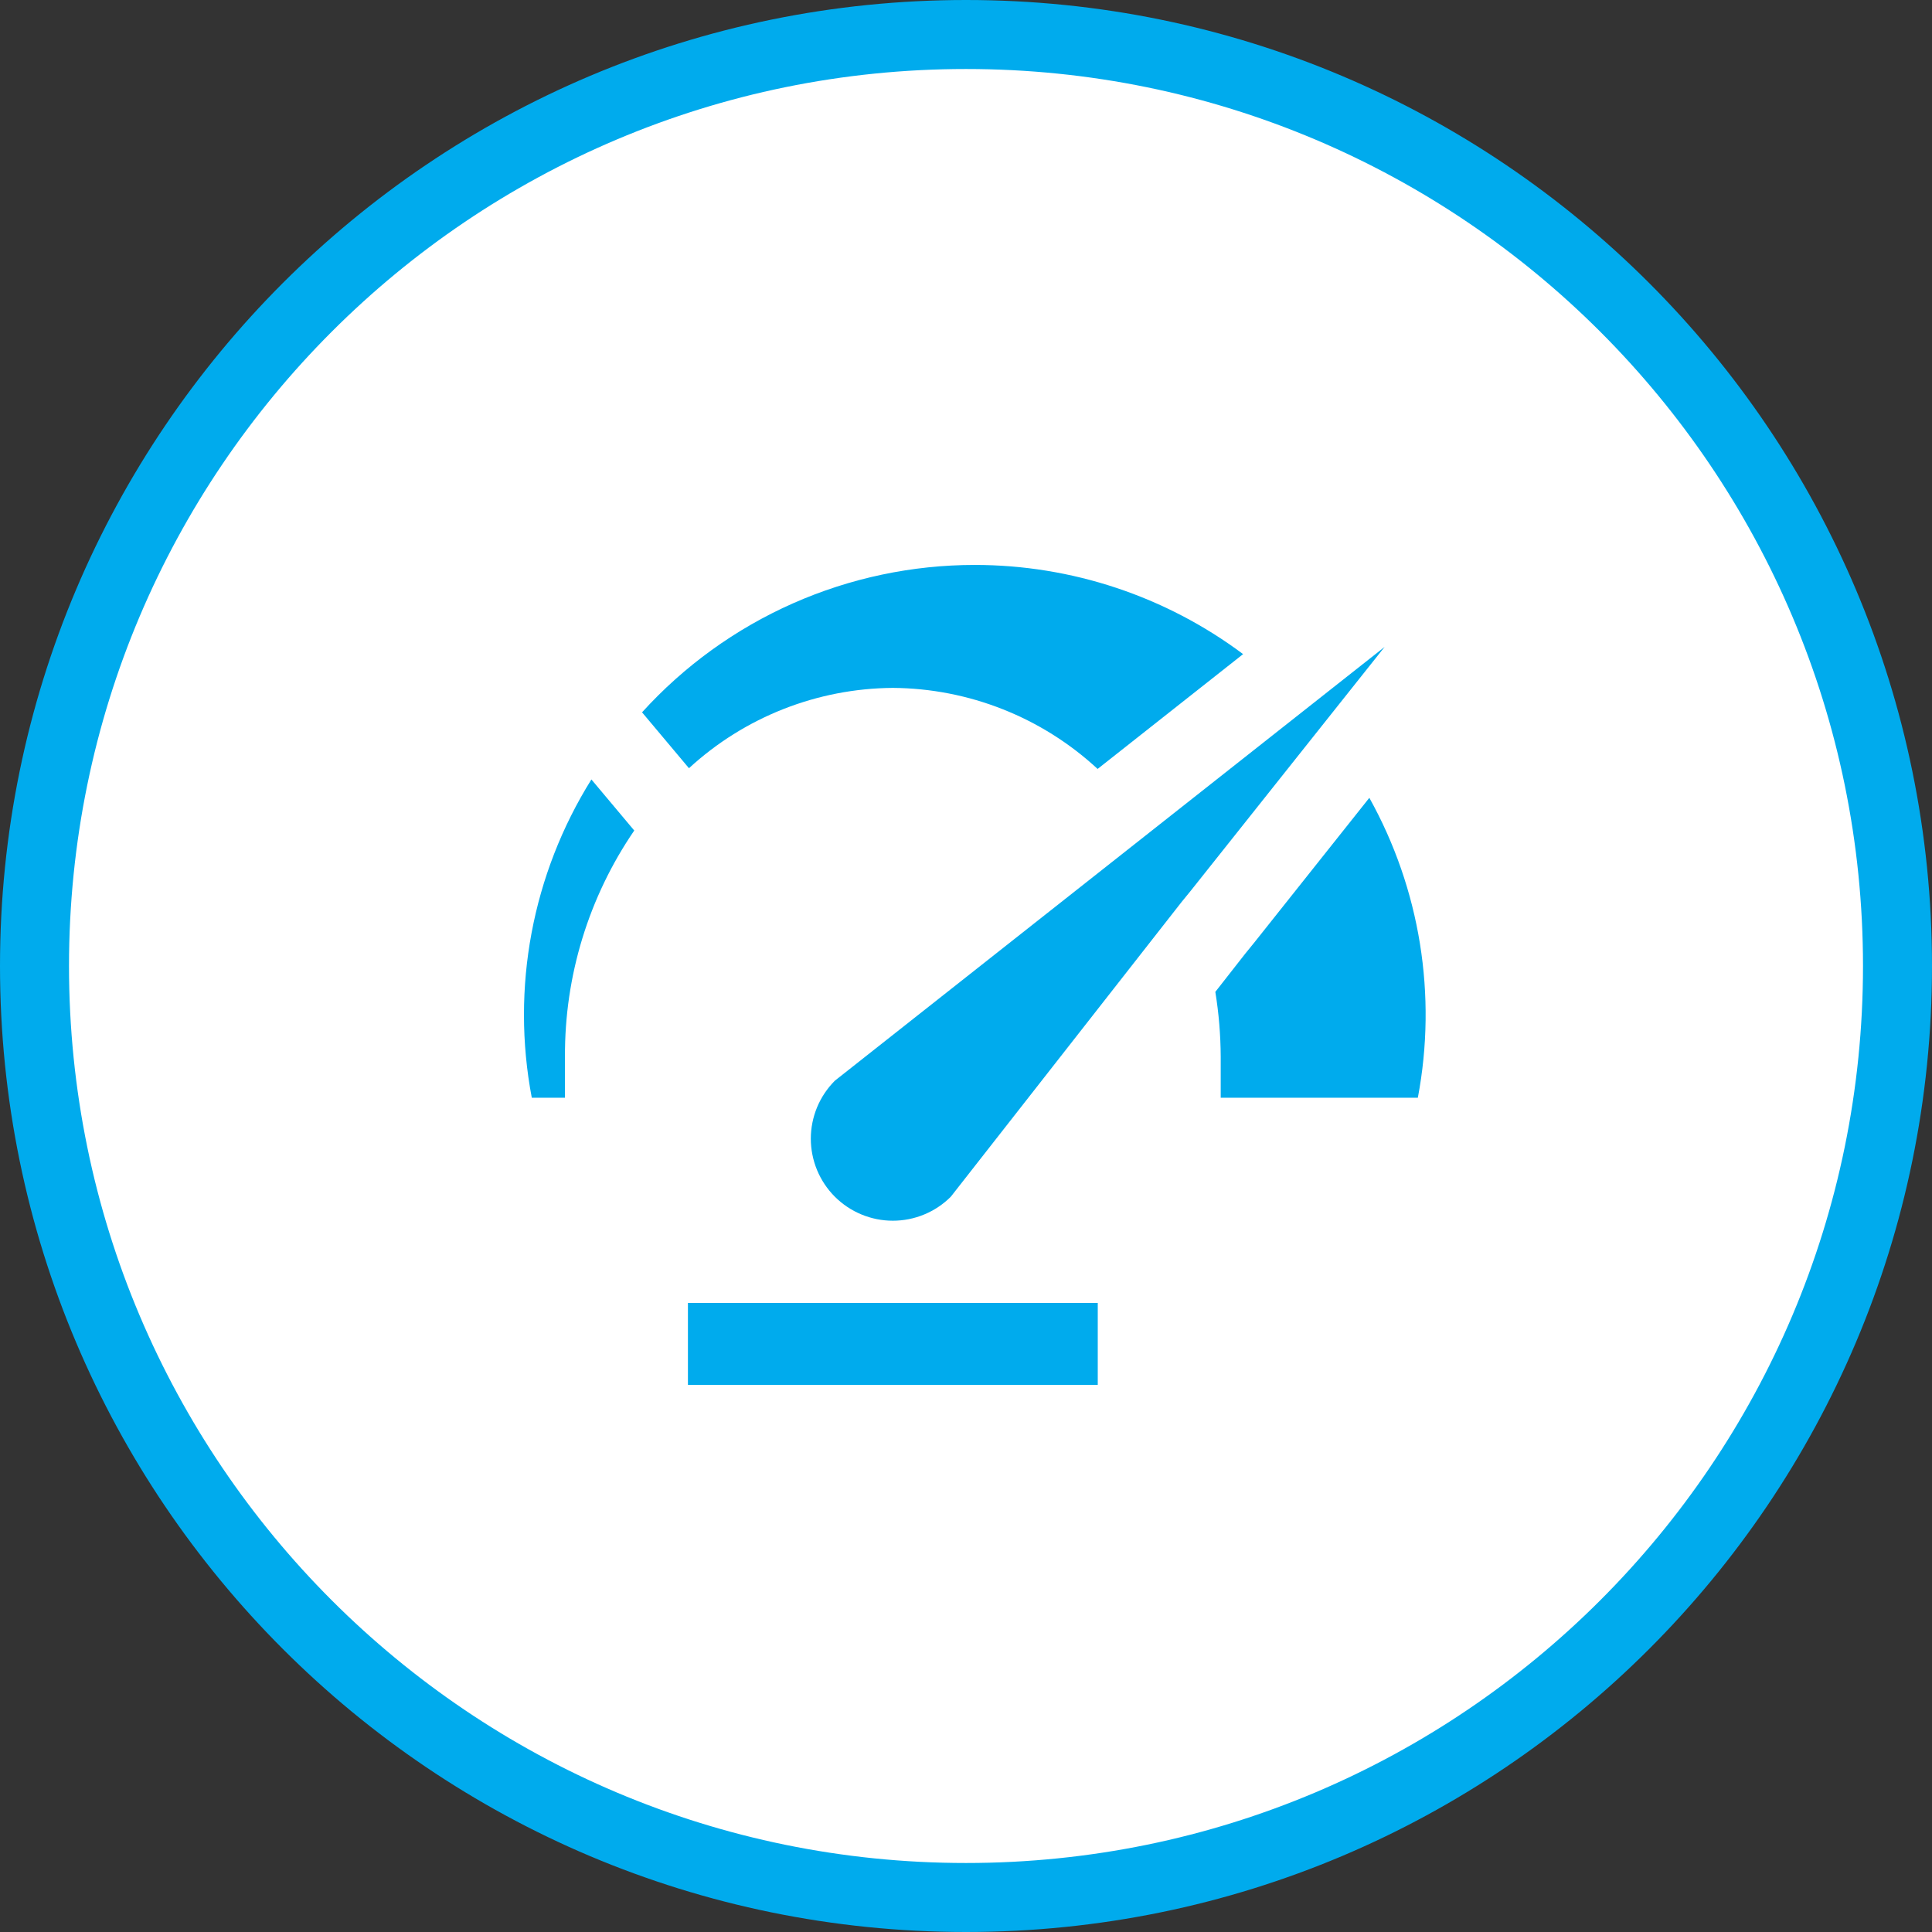
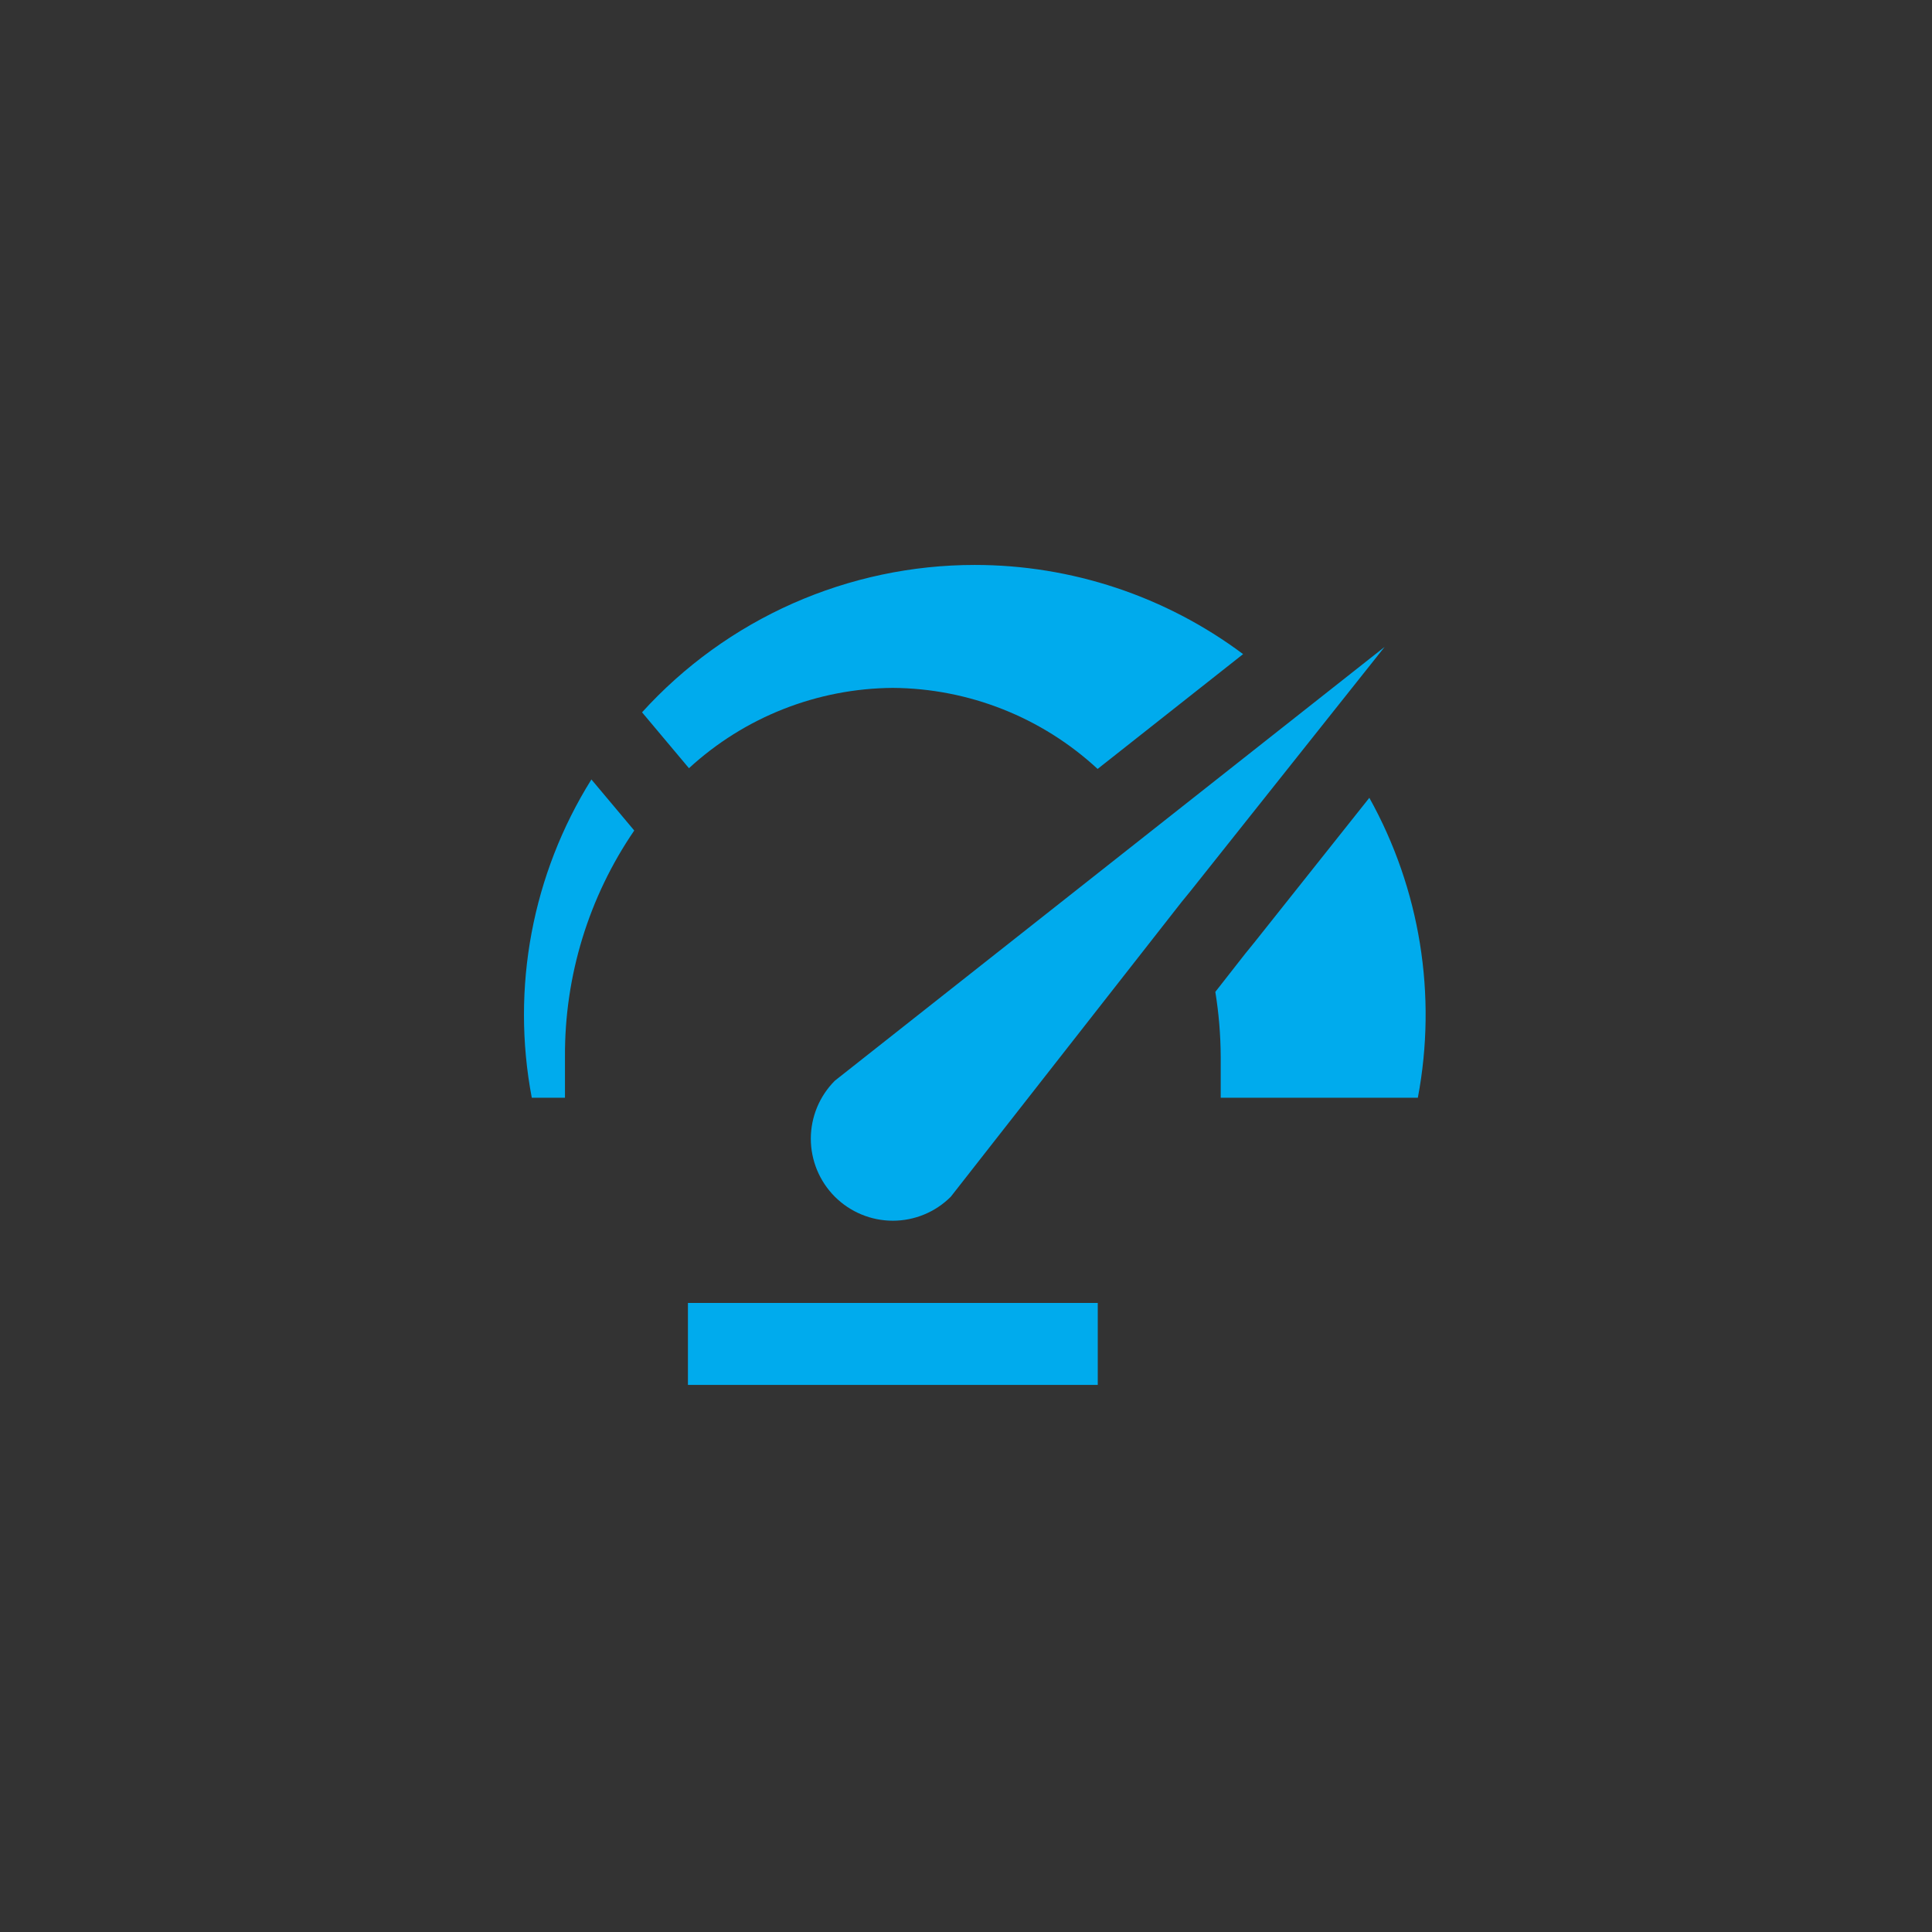
<svg xmlns="http://www.w3.org/2000/svg" width="56" height="56" viewBox="0 0 56 56" fill="none">
  <rect x="0" y="0" width="56" height="56" fill="#333333" stroke="none" />
-   <path d="M55 28C55 42.912 42.912 55 28 55C13.088 55 1 42.912 1 28C1 13.088 13.088 1 28 1C42.912 1 55 13.088 55 28Z" fill="white" stroke="#00ABED" stroke-width="2" />
  <path d="M31.819 40.142H19.94V37.766H31.819V40.142ZM40.134 18.751L34.51 25.825L34.248 26.146L27.56 34.687C27.34 34.907 27.078 35.083 26.789 35.202C26.501 35.322 26.192 35.383 25.879 35.383C25.567 35.383 25.258 35.322 24.97 35.202C24.681 35.083 24.419 34.907 24.198 34.687C23.978 34.466 23.803 34.204 23.683 33.916C23.564 33.627 23.502 33.318 23.502 33.006C23.502 32.694 23.564 32.385 23.683 32.096C23.803 31.808 23.978 31.546 24.198 31.325L40.134 18.751ZM17.142 22.593C15.426 25.341 14.809 28.635 15.414 31.818H16.376V30.63C16.363 28.291 17.063 26.004 18.384 24.073L17.142 22.593ZM28.255 16.375C26.439 16.375 24.642 16.755 22.981 17.49C21.32 18.226 19.831 19.301 18.61 20.647L19.97 22.267C21.582 20.784 23.689 19.954 25.879 19.939C28.082 19.954 30.199 20.792 31.815 22.288L36.032 18.96C33.787 17.282 31.059 16.375 28.255 16.375ZM36.369 27.304L36.092 27.645L35.227 28.75C35.328 29.371 35.38 30 35.383 30.63V31.818H41.097C41.66 28.845 41.163 25.769 39.691 23.125L36.369 27.304Z" fill="#00ABED" />
</svg>